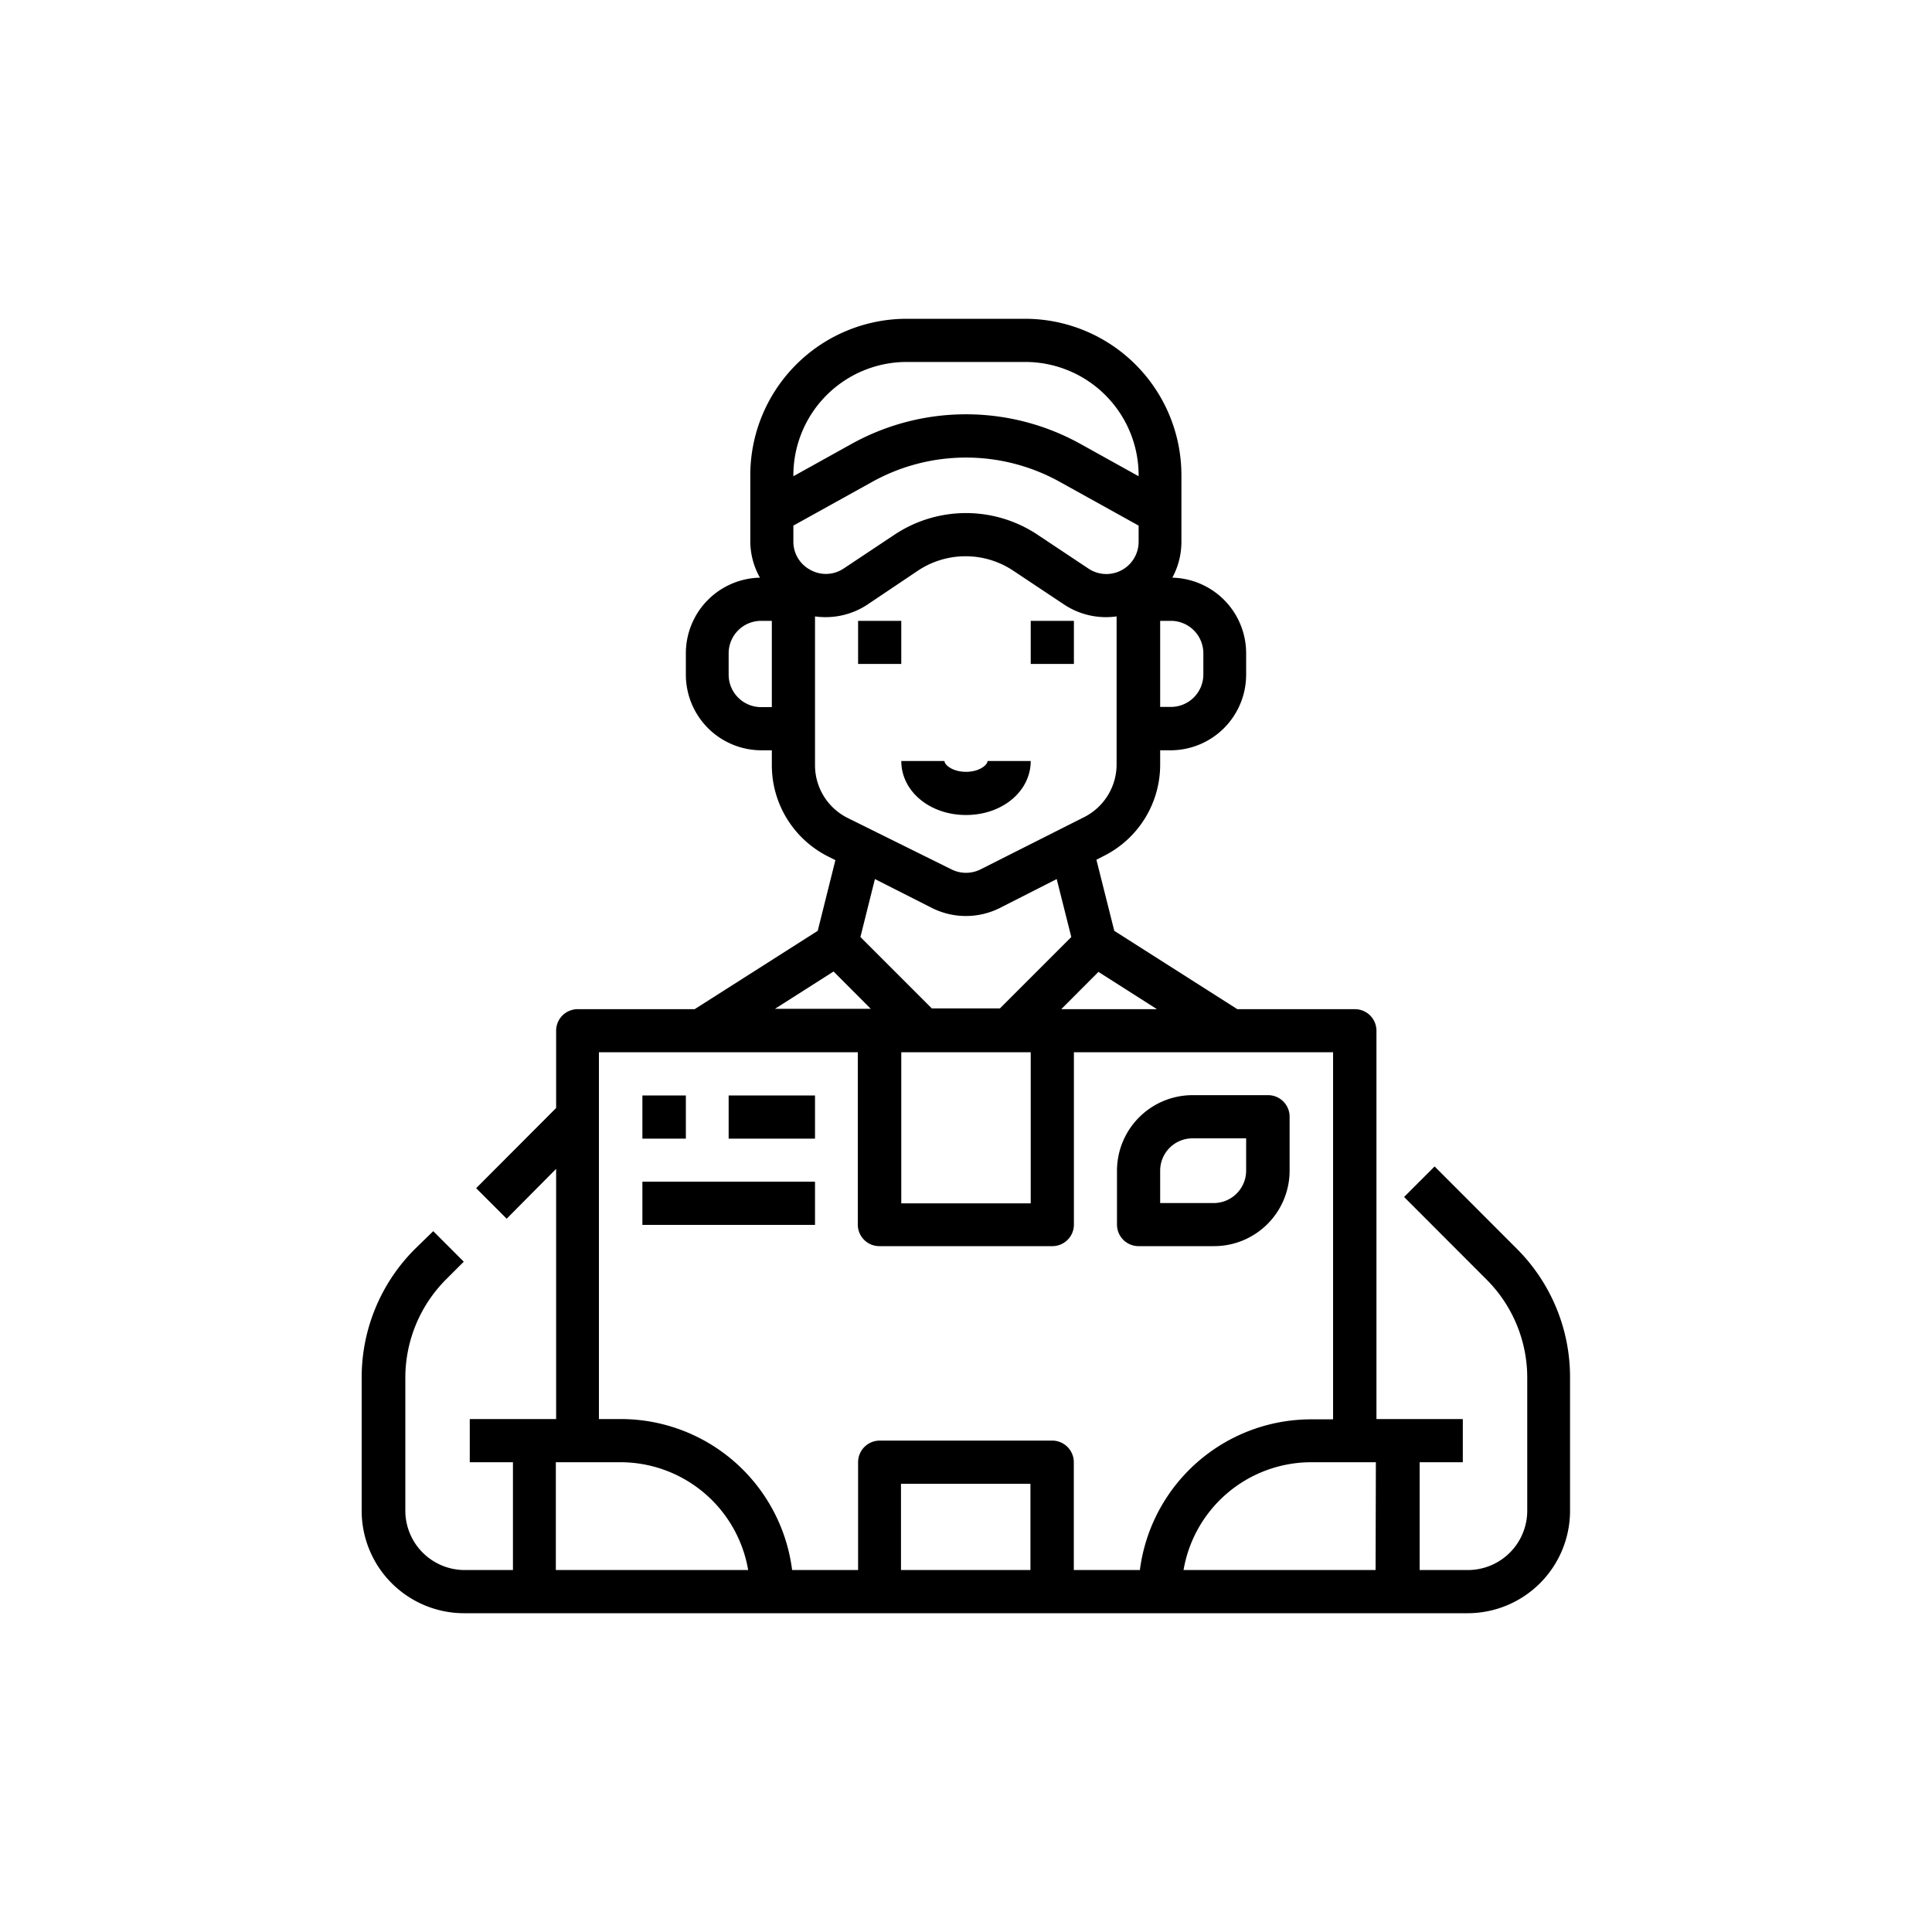
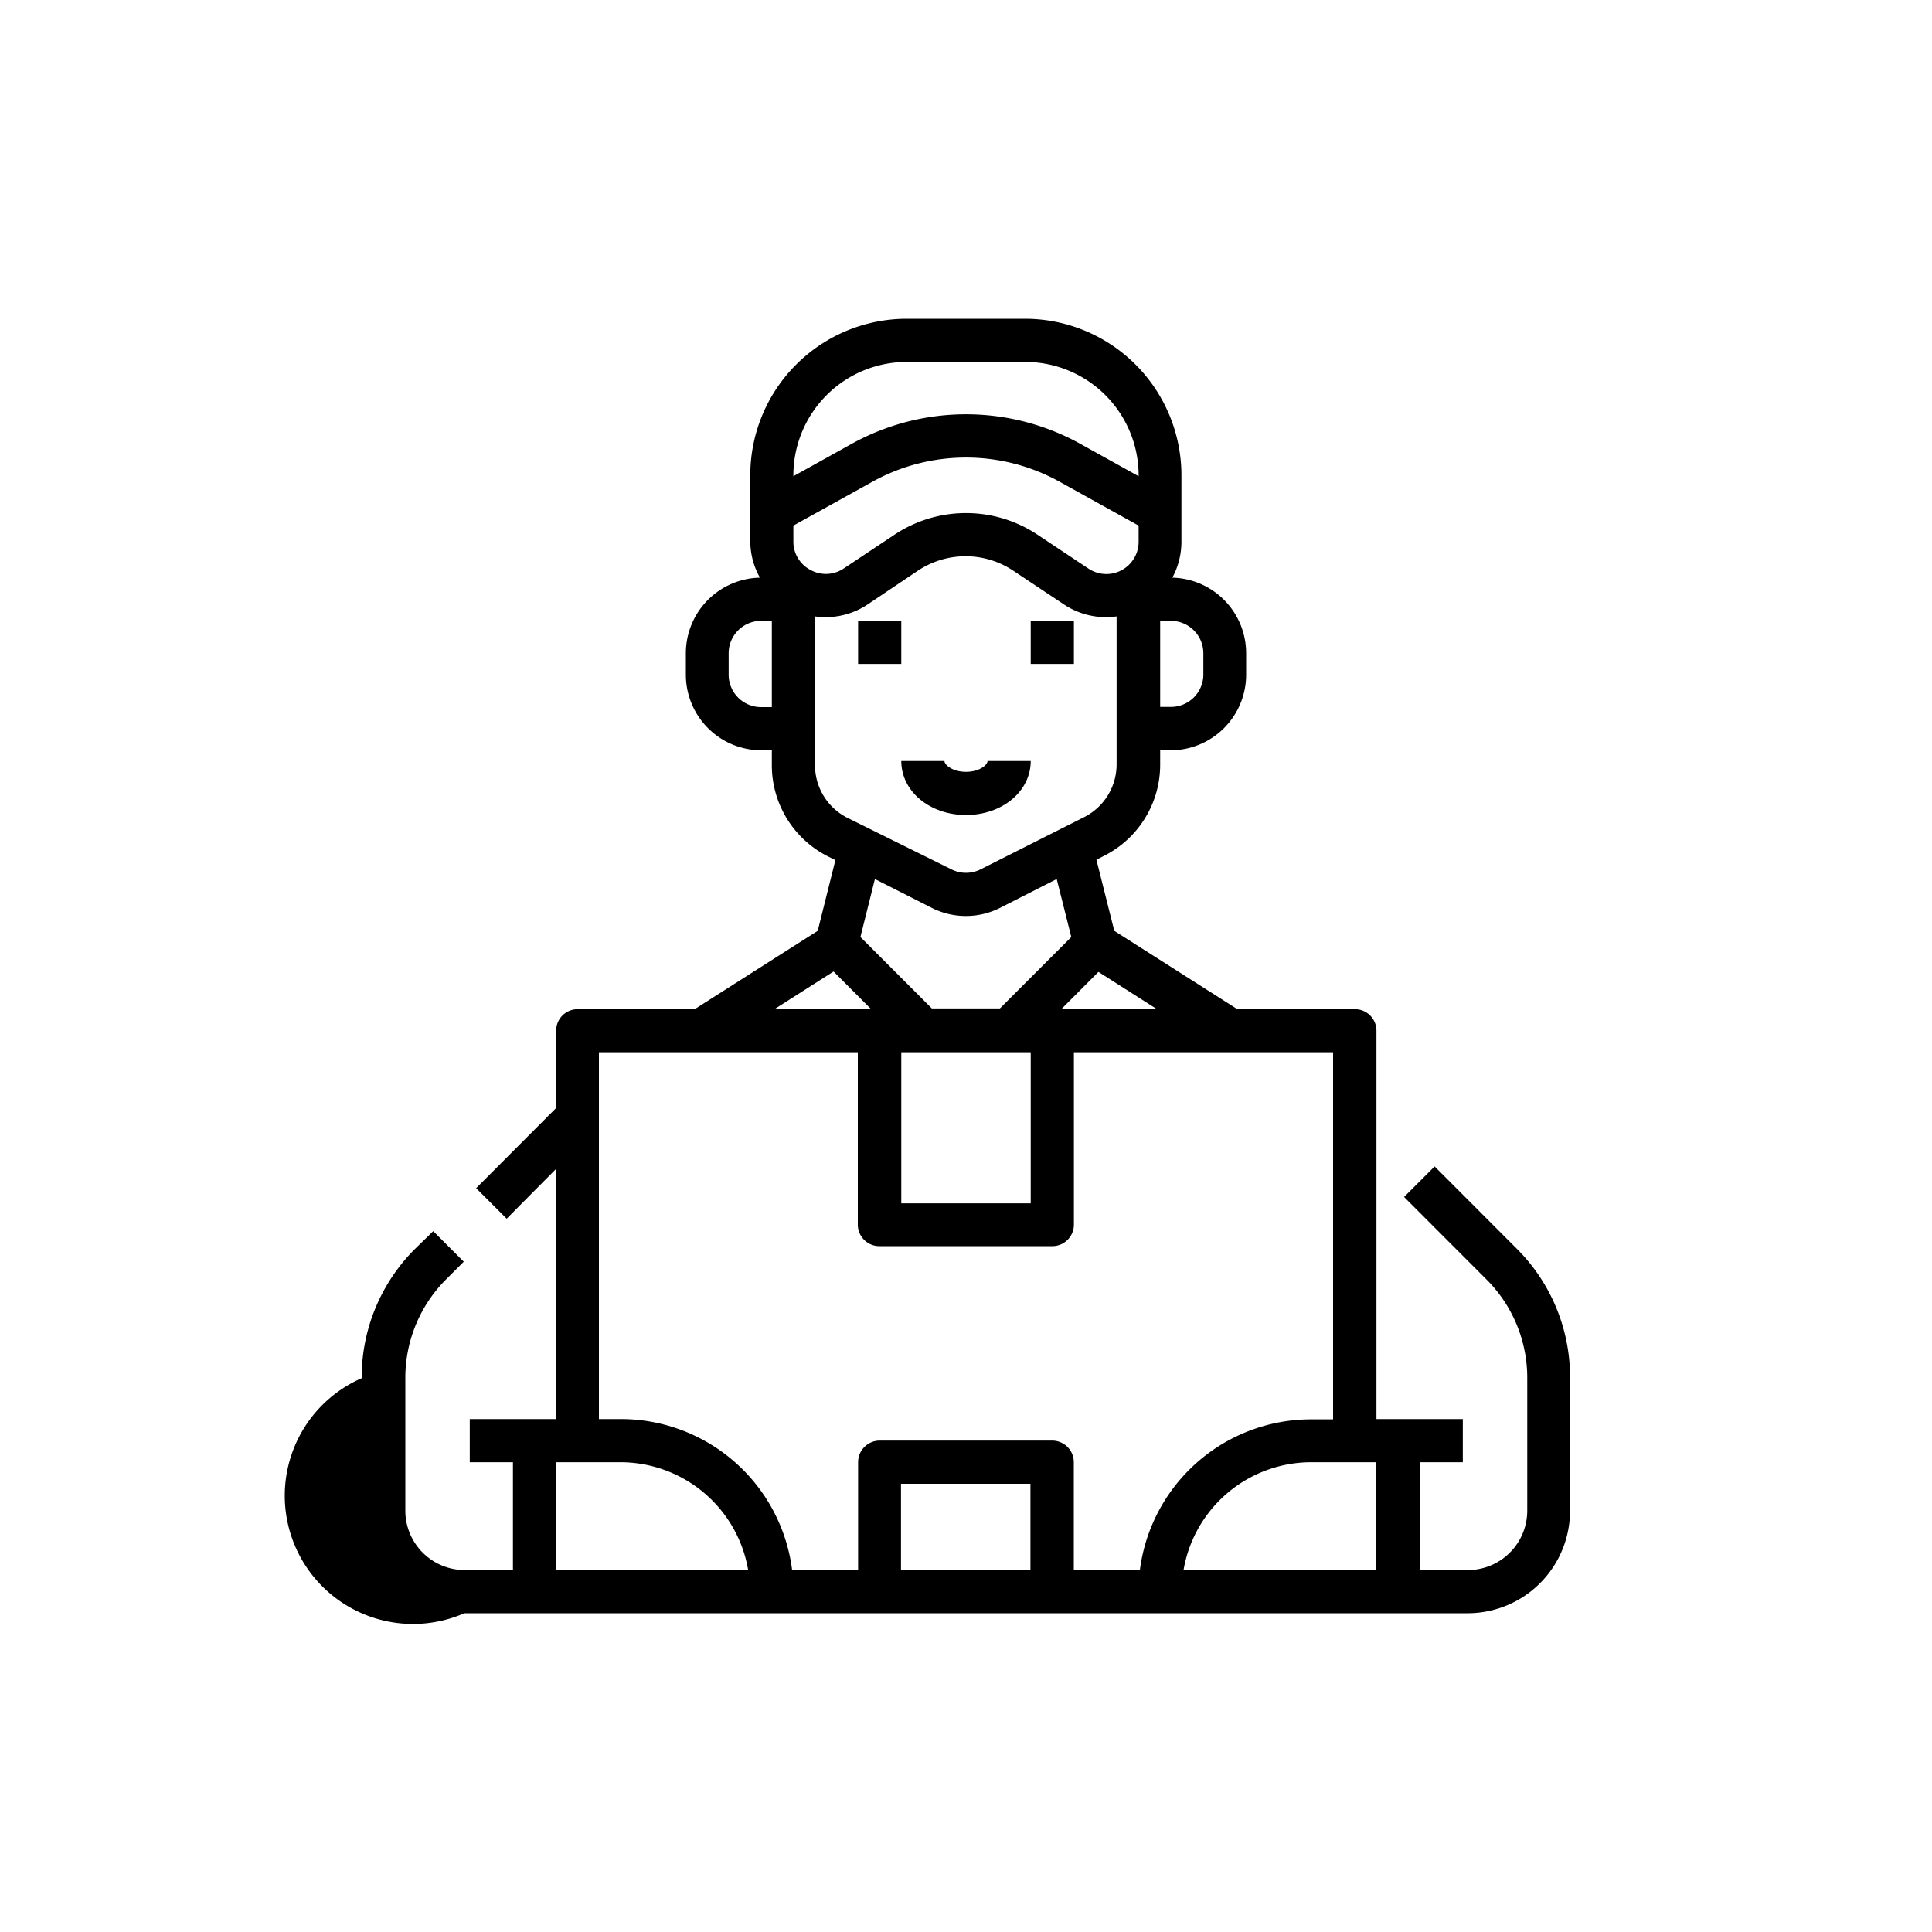
<svg xmlns="http://www.w3.org/2000/svg" data-name="Layer 1" viewBox="0 0 200 200">
  <g data-name="Line stroke cut Ex">
    <path d="M88.83 64.27h4.47v4.46h-4.47ZM106.7 64.27h4.47v4.46h-4.47ZM100 84.37c3.76 0 6.7-2.46 6.7-5.59h-4.47c0 .4-.84 1.12-2.23 1.12s-2.23-.72-2.23-1.12H93.3c0 3.13 2.94 5.59 6.7 5.59Z" />
-     <path d="m157 129.25-8.49-8.5-3.16 3.16 8.49 8.5a14.38 14.38 0 0 1 4.26 10.26v13.72a6.15 6.15 0 0 1-6.14 6.14h-5v-11.16h4.47v-4.47h-8.94v-40.2a2.23 2.23 0 0 0-2.23-2.23h-12.17l-12.74-8.11L113.5 89l.78-.4a10.56 10.56 0 0 0 5.82-9.46v-1.47h1.12a7.83 7.83 0 0 0 7.78-7.82v-2.23a7.83 7.83 0 0 0-7.64-7.82 7.82 7.82 0 0 0 .94-3.73v-6.88A16.2 16.2 0 0 0 106.14 33H93.86a16.2 16.2 0 0 0-16.19 16.19v6.88a7.72 7.72 0 0 0 1 3.73A7.83 7.83 0 0 0 71 67.62v2.23a7.83 7.83 0 0 0 7.81 7.82h1.09v1.52a10.57 10.57 0 0 0 5.86 9.49l.72.36-1.83 7.32-12.74 8.11H59.8a2.23 2.23 0 0 0-2.23 2.23v8l-8.28 8.3 3.16 3.16 5.12-5.16v25.9h-8.94v4.47h4.47v11.16h-5a6.15 6.15 0 0 1-6.14-6.14v-13.72a14.41 14.41 0 0 1 4.25-10.26l1.8-1.8-3.16-3.16-1.85 1.8a18.78 18.78 0 0 0-5.56 13.42v13.72A10.61 10.61 0 0 0 48.07 167h103.86a10.61 10.61 0 0 0 10.6-10.61v-13.72a18.78 18.78 0 0 0-5.53-13.42Zm-63.7-20.32h13.4v15.64H93.3Zm16.56-4.46 3.85-3.86 6.06 3.86ZM83.9 59a3.3 3.3 0 0 1-1.77-3v-1.59l8.11-4.5a20 20 0 0 1 19.52 0l8.11 4.5v1.66a3.34 3.34 0 0 1-5.21 2.78l-5.23-3.48a13.36 13.36 0 0 0-14.86 0l-5.23 3.48a3.3 3.3 0 0 1-3.44.15Zm40.67 8.6v2.23a3.36 3.36 0 0 1-3.35 3.35h-1.12v-8.91h1.12a3.36 3.36 0 0 1 3.35 3.35ZM93.86 37.47h12.28a11.74 11.74 0 0 1 11.73 11.72v.11l-5.94-3.3a24.42 24.42 0 0 0-23.86 0l-5.94 3.3v-.11a11.74 11.74 0 0 1 11.73-11.72ZM78.78 73.2a3.36 3.36 0 0 1-3.35-3.35v-2.23a3.36 3.36 0 0 1 3.35-3.35h1.12v8.93Zm5.59 6V63.81a7.84 7.84 0 0 0 5.45-1.24L95 59.09a8.9 8.9 0 0 1 9.91 0l5.23 3.48a7.84 7.84 0 0 0 5.45 1.24v15.3a6.12 6.12 0 0 1-3.36 5.48L101.5 90a3.36 3.36 0 0 1-3 0l-10.74-5.32a6.1 6.1 0 0 1-3.39-5.49ZM96.49 94a7.84 7.84 0 0 0 7 0l5.9-3 1.51 6-7.39 7.39h-7.05L89.07 97l1.5-6Zm-10.2 6.57 3.85 3.86h-9.91ZM62 108.93h26.8v17.87a2.23 2.23 0 0 0 2.27 2.2h17.86a2.23 2.23 0 0 0 2.24-2.23v-17.84H138v38h-2.24a17.88 17.88 0 0 0-17.76 15.6h-6.84v-11.16a2.24 2.24 0 0 0-2.24-2.24H91.07a2.24 2.24 0 0 0-2.24 2.24v11.16H82a17.88 17.88 0 0 0-17.73-15.63H62Zm-4.46 53.6v-11.16h6.7a13.42 13.42 0 0 1 13.21 11.16Zm35.73 0v-8.93h13.4v8.93Zm49.13 0h-19.88a13.42 13.42 0 0 1 13.21-11.16h6.7Z" />
-     <path d="M66.5 113.4H71v4.47h-4.5ZM75.43 113.4h8.94v4.47h-8.94ZM66.5 122.33h17.87v4.47H66.5ZM117.87 129h7.81a7.82 7.82 0 0 0 7.82-7.81v-5.59a2.23 2.23 0 0 0-2.23-2.23h-7.82a7.83 7.83 0 0 0-7.82 7.82v5.58a2.23 2.23 0 0 0 2.24 2.23Zm2.23-7.81a3.35 3.35 0 0 1 3.35-3.35H129v3.35a3.36 3.36 0 0 1-3.35 3.35h-5.55Z" />
+     <path d="m157 129.25-8.49-8.5-3.16 3.16 8.49 8.5a14.38 14.38 0 0 1 4.26 10.26v13.72a6.15 6.15 0 0 1-6.14 6.14h-5v-11.16h4.47v-4.47h-8.94v-40.2a2.23 2.23 0 0 0-2.23-2.23h-12.17l-12.74-8.11L113.5 89l.78-.4a10.56 10.56 0 0 0 5.82-9.46v-1.47h1.12a7.83 7.83 0 0 0 7.78-7.82v-2.23a7.83 7.83 0 0 0-7.64-7.82 7.82 7.82 0 0 0 .94-3.73v-6.88A16.2 16.2 0 0 0 106.14 33H93.86a16.2 16.2 0 0 0-16.19 16.19v6.88a7.72 7.72 0 0 0 1 3.73A7.83 7.83 0 0 0 71 67.62v2.23a7.83 7.83 0 0 0 7.81 7.82h1.09v1.52a10.57 10.57 0 0 0 5.86 9.49l.72.36-1.83 7.32-12.74 8.11H59.8a2.23 2.23 0 0 0-2.23 2.23v8l-8.28 8.3 3.16 3.16 5.12-5.16v25.9h-8.94v4.47h4.47v11.16h-5a6.15 6.15 0 0 1-6.14-6.14v-13.72a14.41 14.41 0 0 1 4.25-10.26l1.8-1.8-3.16-3.16-1.85 1.8a18.78 18.78 0 0 0-5.56 13.42A10.61 10.61 0 0 0 48.07 167h103.86a10.61 10.61 0 0 0 10.6-10.61v-13.72a18.78 18.78 0 0 0-5.53-13.42Zm-63.7-20.32h13.4v15.64H93.3Zm16.56-4.46 3.85-3.86 6.06 3.86ZM83.9 59a3.3 3.3 0 0 1-1.77-3v-1.59l8.11-4.5a20 20 0 0 1 19.52 0l8.11 4.5v1.66a3.34 3.34 0 0 1-5.21 2.78l-5.23-3.48a13.36 13.36 0 0 0-14.86 0l-5.23 3.48a3.3 3.3 0 0 1-3.44.15Zm40.67 8.6v2.23a3.36 3.36 0 0 1-3.35 3.35h-1.12v-8.91h1.12a3.36 3.36 0 0 1 3.35 3.35ZM93.86 37.47h12.28a11.74 11.74 0 0 1 11.73 11.72v.11l-5.94-3.3a24.42 24.42 0 0 0-23.86 0l-5.94 3.3v-.11a11.74 11.74 0 0 1 11.73-11.72ZM78.78 73.2a3.36 3.36 0 0 1-3.35-3.35v-2.23a3.36 3.36 0 0 1 3.35-3.35h1.12v8.93Zm5.59 6V63.81a7.84 7.84 0 0 0 5.45-1.24L95 59.09a8.9 8.9 0 0 1 9.91 0l5.23 3.48a7.84 7.84 0 0 0 5.45 1.24v15.3a6.12 6.12 0 0 1-3.36 5.48L101.5 90a3.36 3.36 0 0 1-3 0l-10.74-5.32a6.1 6.1 0 0 1-3.39-5.49ZM96.49 94a7.84 7.84 0 0 0 7 0l5.9-3 1.51 6-7.39 7.39h-7.05L89.07 97l1.5-6Zm-10.2 6.57 3.85 3.86h-9.91ZM62 108.93h26.8v17.87a2.23 2.23 0 0 0 2.27 2.2h17.86a2.23 2.23 0 0 0 2.24-2.23v-17.84H138v38h-2.24a17.88 17.88 0 0 0-17.76 15.6h-6.84v-11.16a2.24 2.24 0 0 0-2.24-2.24H91.07a2.24 2.24 0 0 0-2.24 2.24v11.16H82a17.88 17.88 0 0 0-17.73-15.63H62Zm-4.46 53.6v-11.16h6.7a13.42 13.42 0 0 1 13.21 11.16Zm35.73 0v-8.93h13.4v8.93Zm49.13 0h-19.88a13.42 13.42 0 0 1 13.21-11.16h6.7Z" />
  </g>
</svg>